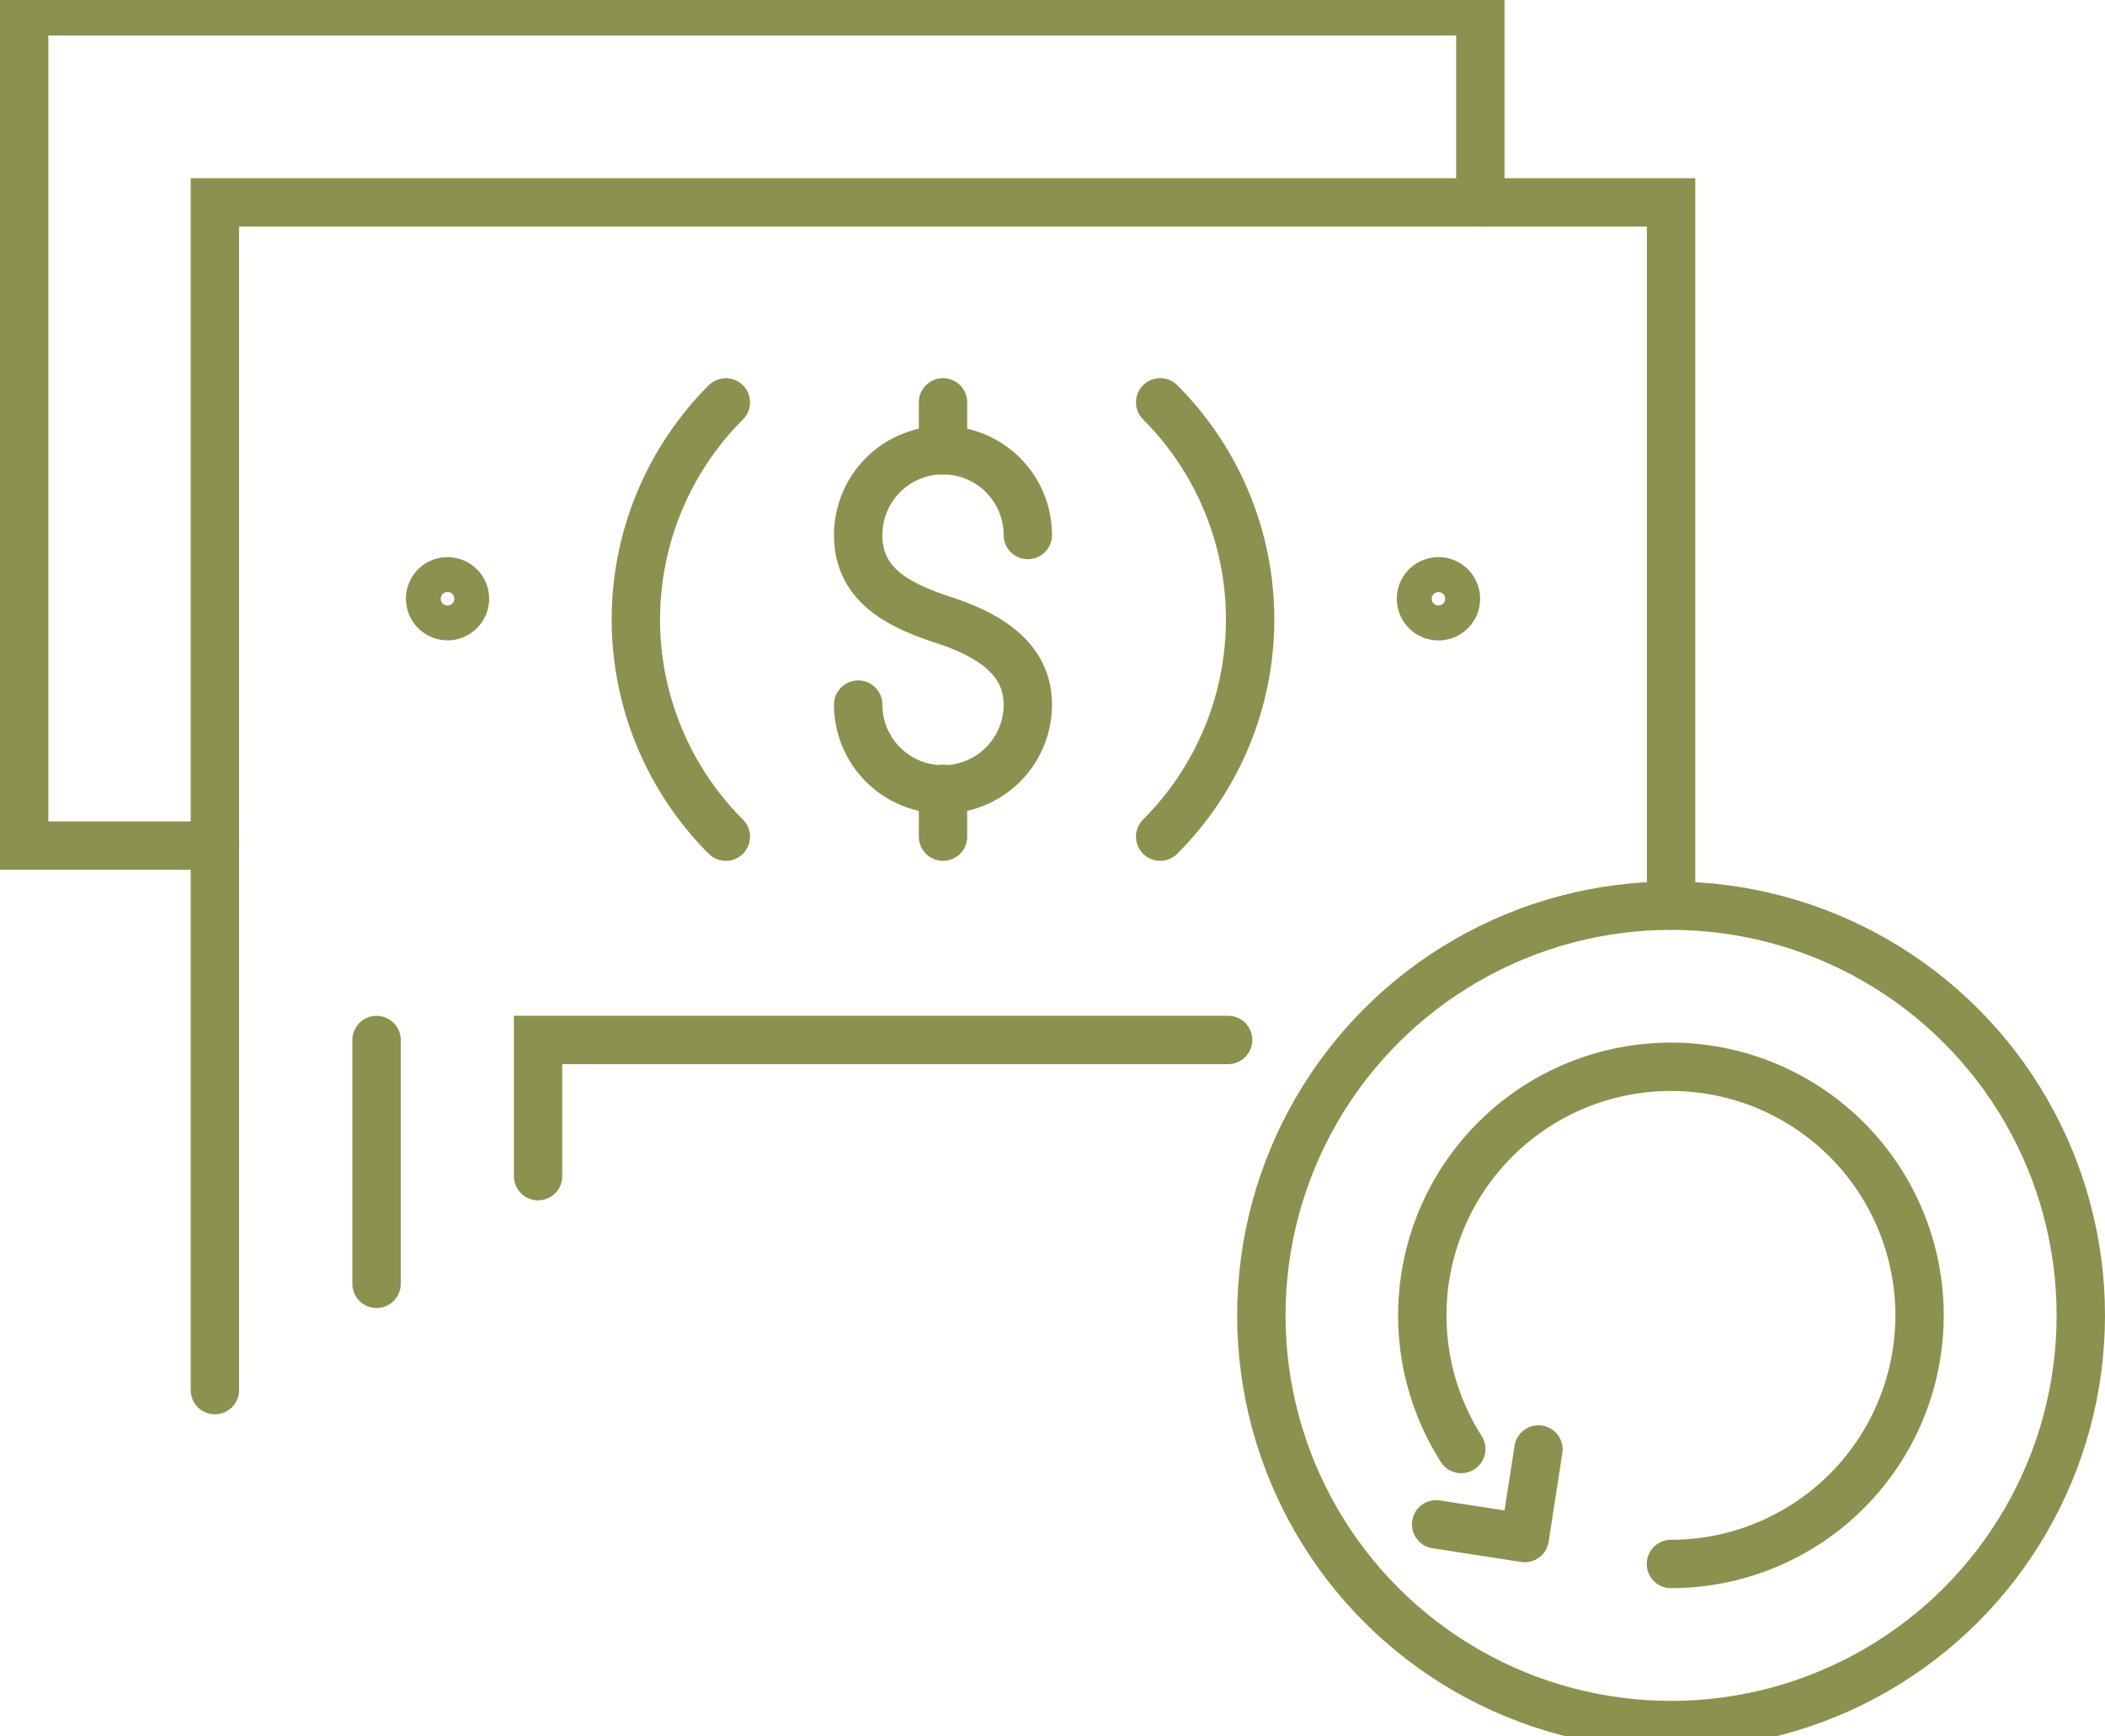
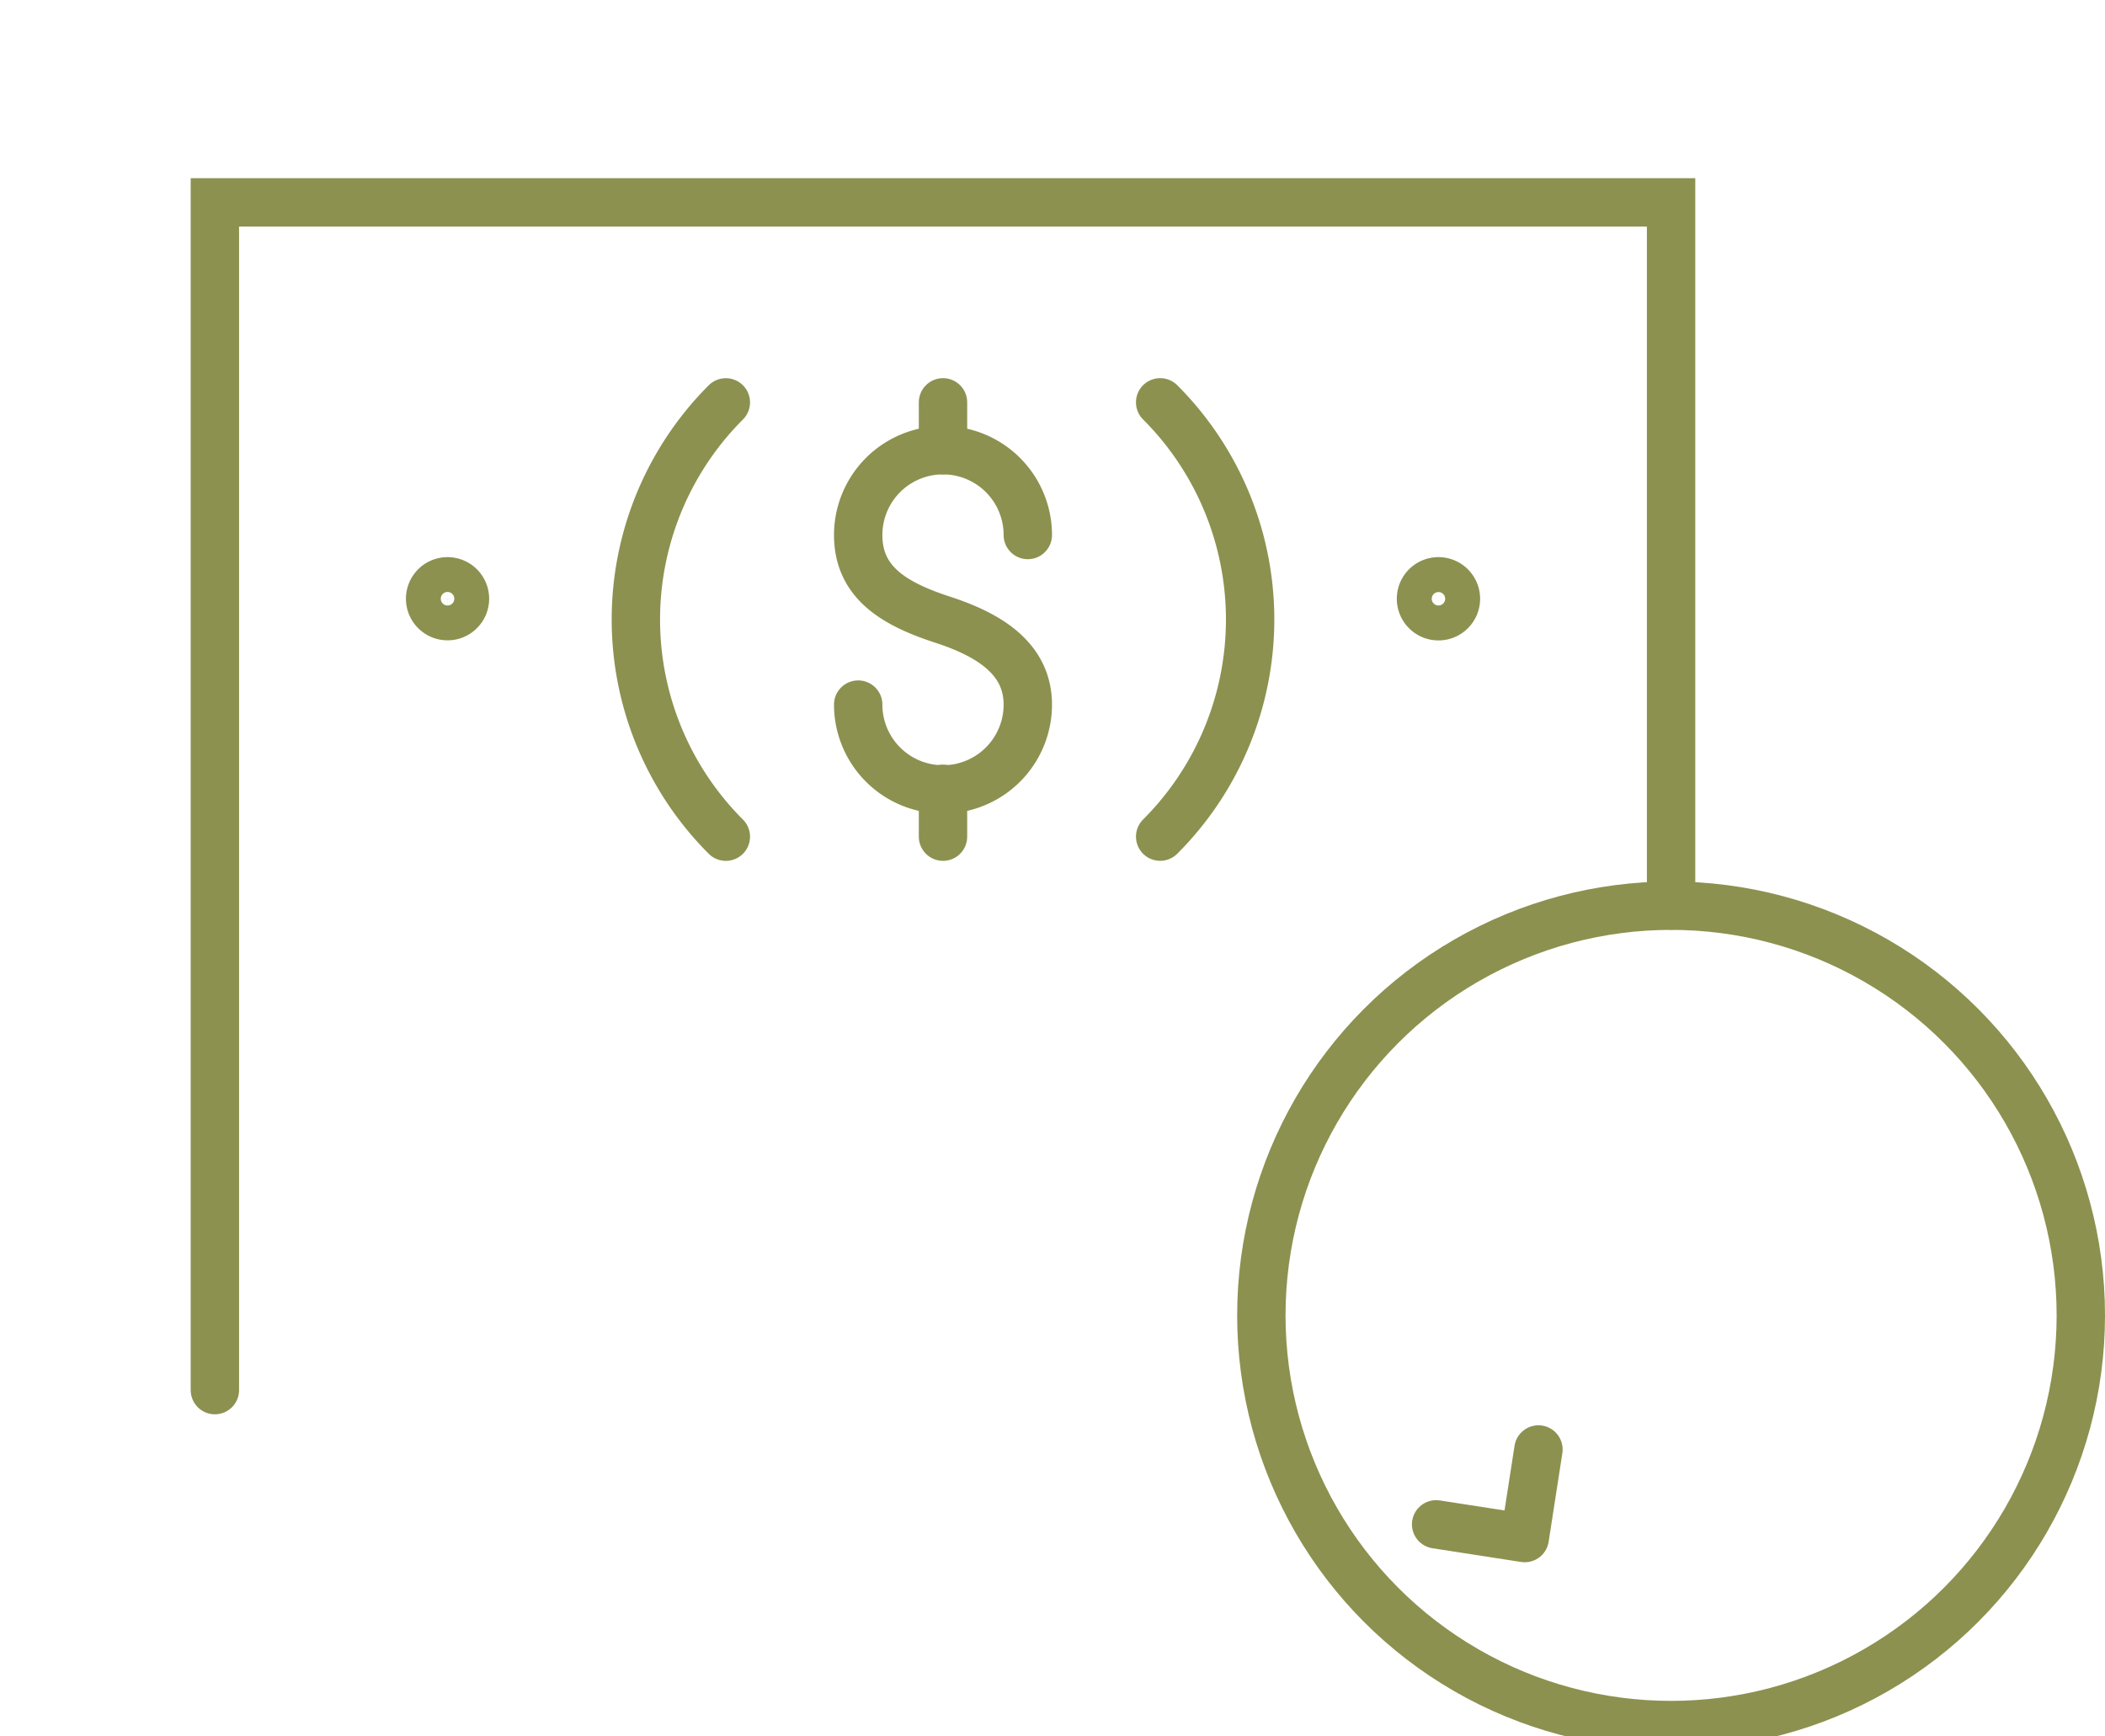
<svg xmlns="http://www.w3.org/2000/svg" preserveAspectRatio="xMidYMid slice" width="240px" height="198px" viewBox="0 0 46.042 38.546">
  <g id="Gruppe_6021" data-name="Gruppe 6021" transform="translate(-1922.238 -572.31)">
    <g id="Gruppe_6020" data-name="Gruppe 6020">
      <g id="Gruppe_6013" data-name="Gruppe 6013">
        <g id="Gruppe_6012" data-name="Gruppe 6012">
          <g id="Gruppe_6011" data-name="Gruppe 6011">
-             <path id="Pfad_4128" data-name="Pfad 4128" d="M1954.2,604.288a5.438,5.438,0,1,1,4.586,2.515" fill="none" stroke="#8c914f" stroke-linecap="round" stroke-linejoin="round" stroke-width="1.058" />
            <path id="Pfad_4129" data-name="Pfad 4129" d="M1953.65,605.936l1.938.3.3-1.938" fill="none" stroke="#8c914f" stroke-linecap="round" stroke-linejoin="round" stroke-width="1.058" />
          </g>
          <circle id="Ellipse_290" data-name="Ellipse 290" cx="8.962" cy="8.962" r="8.962" transform="translate(1949.827 592.403)" fill="none" stroke="#8c914f" stroke-linecap="round" stroke-linejoin="round" stroke-width="1.058" />
        </g>
      </g>
      <g id="Gruppe_6019" data-name="Gruppe 6019">
        <g id="Gruppe_6018" data-name="Gruppe 6018">
          <g id="Gruppe_6017" data-name="Gruppe 6017">
            <g id="Gruppe_6015" data-name="Gruppe 6015">
              <path id="Pfad_4130" data-name="Pfad 4130" d="M1926.938,603V577.018h31.851V592.4" fill="none" stroke="#8c914f" stroke-linecap="round" stroke-miterlimit="10" stroke-width="1.058" />
              <path id="Pfad_4131" data-name="Pfad 4131" d="M1947.614,581.392a6.717,6.717,0,0,1,0,9.5" fill="none" stroke="#8c914f" stroke-linecap="round" stroke-miterlimit="10" stroke-width="1.058" />
              <path id="Pfad_4132" data-name="Pfad 4132" d="M1938.114,590.893a6.717,6.717,0,0,1,0-9.5" fill="none" stroke="#8c914f" stroke-linecap="round" stroke-miterlimit="10" stroke-width="1.058" />
              <path id="Pfad_4133" data-name="Pfad 4133" d="M1932.408,585.689a.381.381,0,1,1-.382-.382A.382.382,0,0,1,1932.408,585.689Z" fill="none" stroke="#8c914f" stroke-linecap="round" stroke-miterlimit="10" stroke-width="1.058" />
              <path id="Pfad_4134" data-name="Pfad 4134" d="M1954.083,585.689a.382.382,0,1,1-.381-.382A.382.382,0,0,1,1954.083,585.689Z" fill="none" stroke="#8c914f" stroke-linecap="round" stroke-miterlimit="10" stroke-width="1.058" />
              <g id="Gruppe_6014" data-name="Gruppe 6014">
                <path id="Pfad_4135" data-name="Pfad 4135" d="M1944.719,584.294a1.855,1.855,0,0,0-3.71,0c0,1.024.76,1.5,1.855,1.855.974.318,1.855.83,1.855,1.855a1.855,1.855,0,0,1-3.71,0" fill="none" stroke="#8c914f" stroke-linecap="round" stroke-miterlimit="10" stroke-width="1.058" />
                <line id="Linie_1324" data-name="Linie 1324" y1="1.047" transform="translate(1942.864 589.846)" fill="none" stroke="#8c914f" stroke-linecap="round" stroke-miterlimit="10" stroke-width="1.058" />
                <line id="Linie_1325" data-name="Linie 1325" y1="1.047" transform="translate(1942.864 581.392)" fill="none" stroke="#8c914f" stroke-linecap="round" stroke-miterlimit="10" stroke-width="1.058" />
              </g>
            </g>
            <g id="Gruppe_6016" data-name="Gruppe 6016">
-               <path id="Pfad_4136" data-name="Pfad 4136" d="M1926.938,591.088h-4.172V572.839h31.851v4.179" fill="none" stroke="#8c914f" stroke-linecap="round" stroke-miterlimit="10" stroke-width="1.058" />
-             </g>
+               </g>
          </g>
-           <line id="Linie_1326" data-name="Linie 1326" y1="5.334" transform="translate(1930.474 595.341)" fill="none" stroke="#8c914f" stroke-linecap="round" stroke-miterlimit="10" stroke-width="1.058" />
-           <path id="Pfad_4137" data-name="Pfad 4137" d="M1934.007,598.319v-2.979H1949.1" fill="none" stroke="#8c914f" stroke-linecap="round" stroke-miterlimit="10" stroke-width="1.058" />
        </g>
      </g>
    </g>
  </g>
</svg>